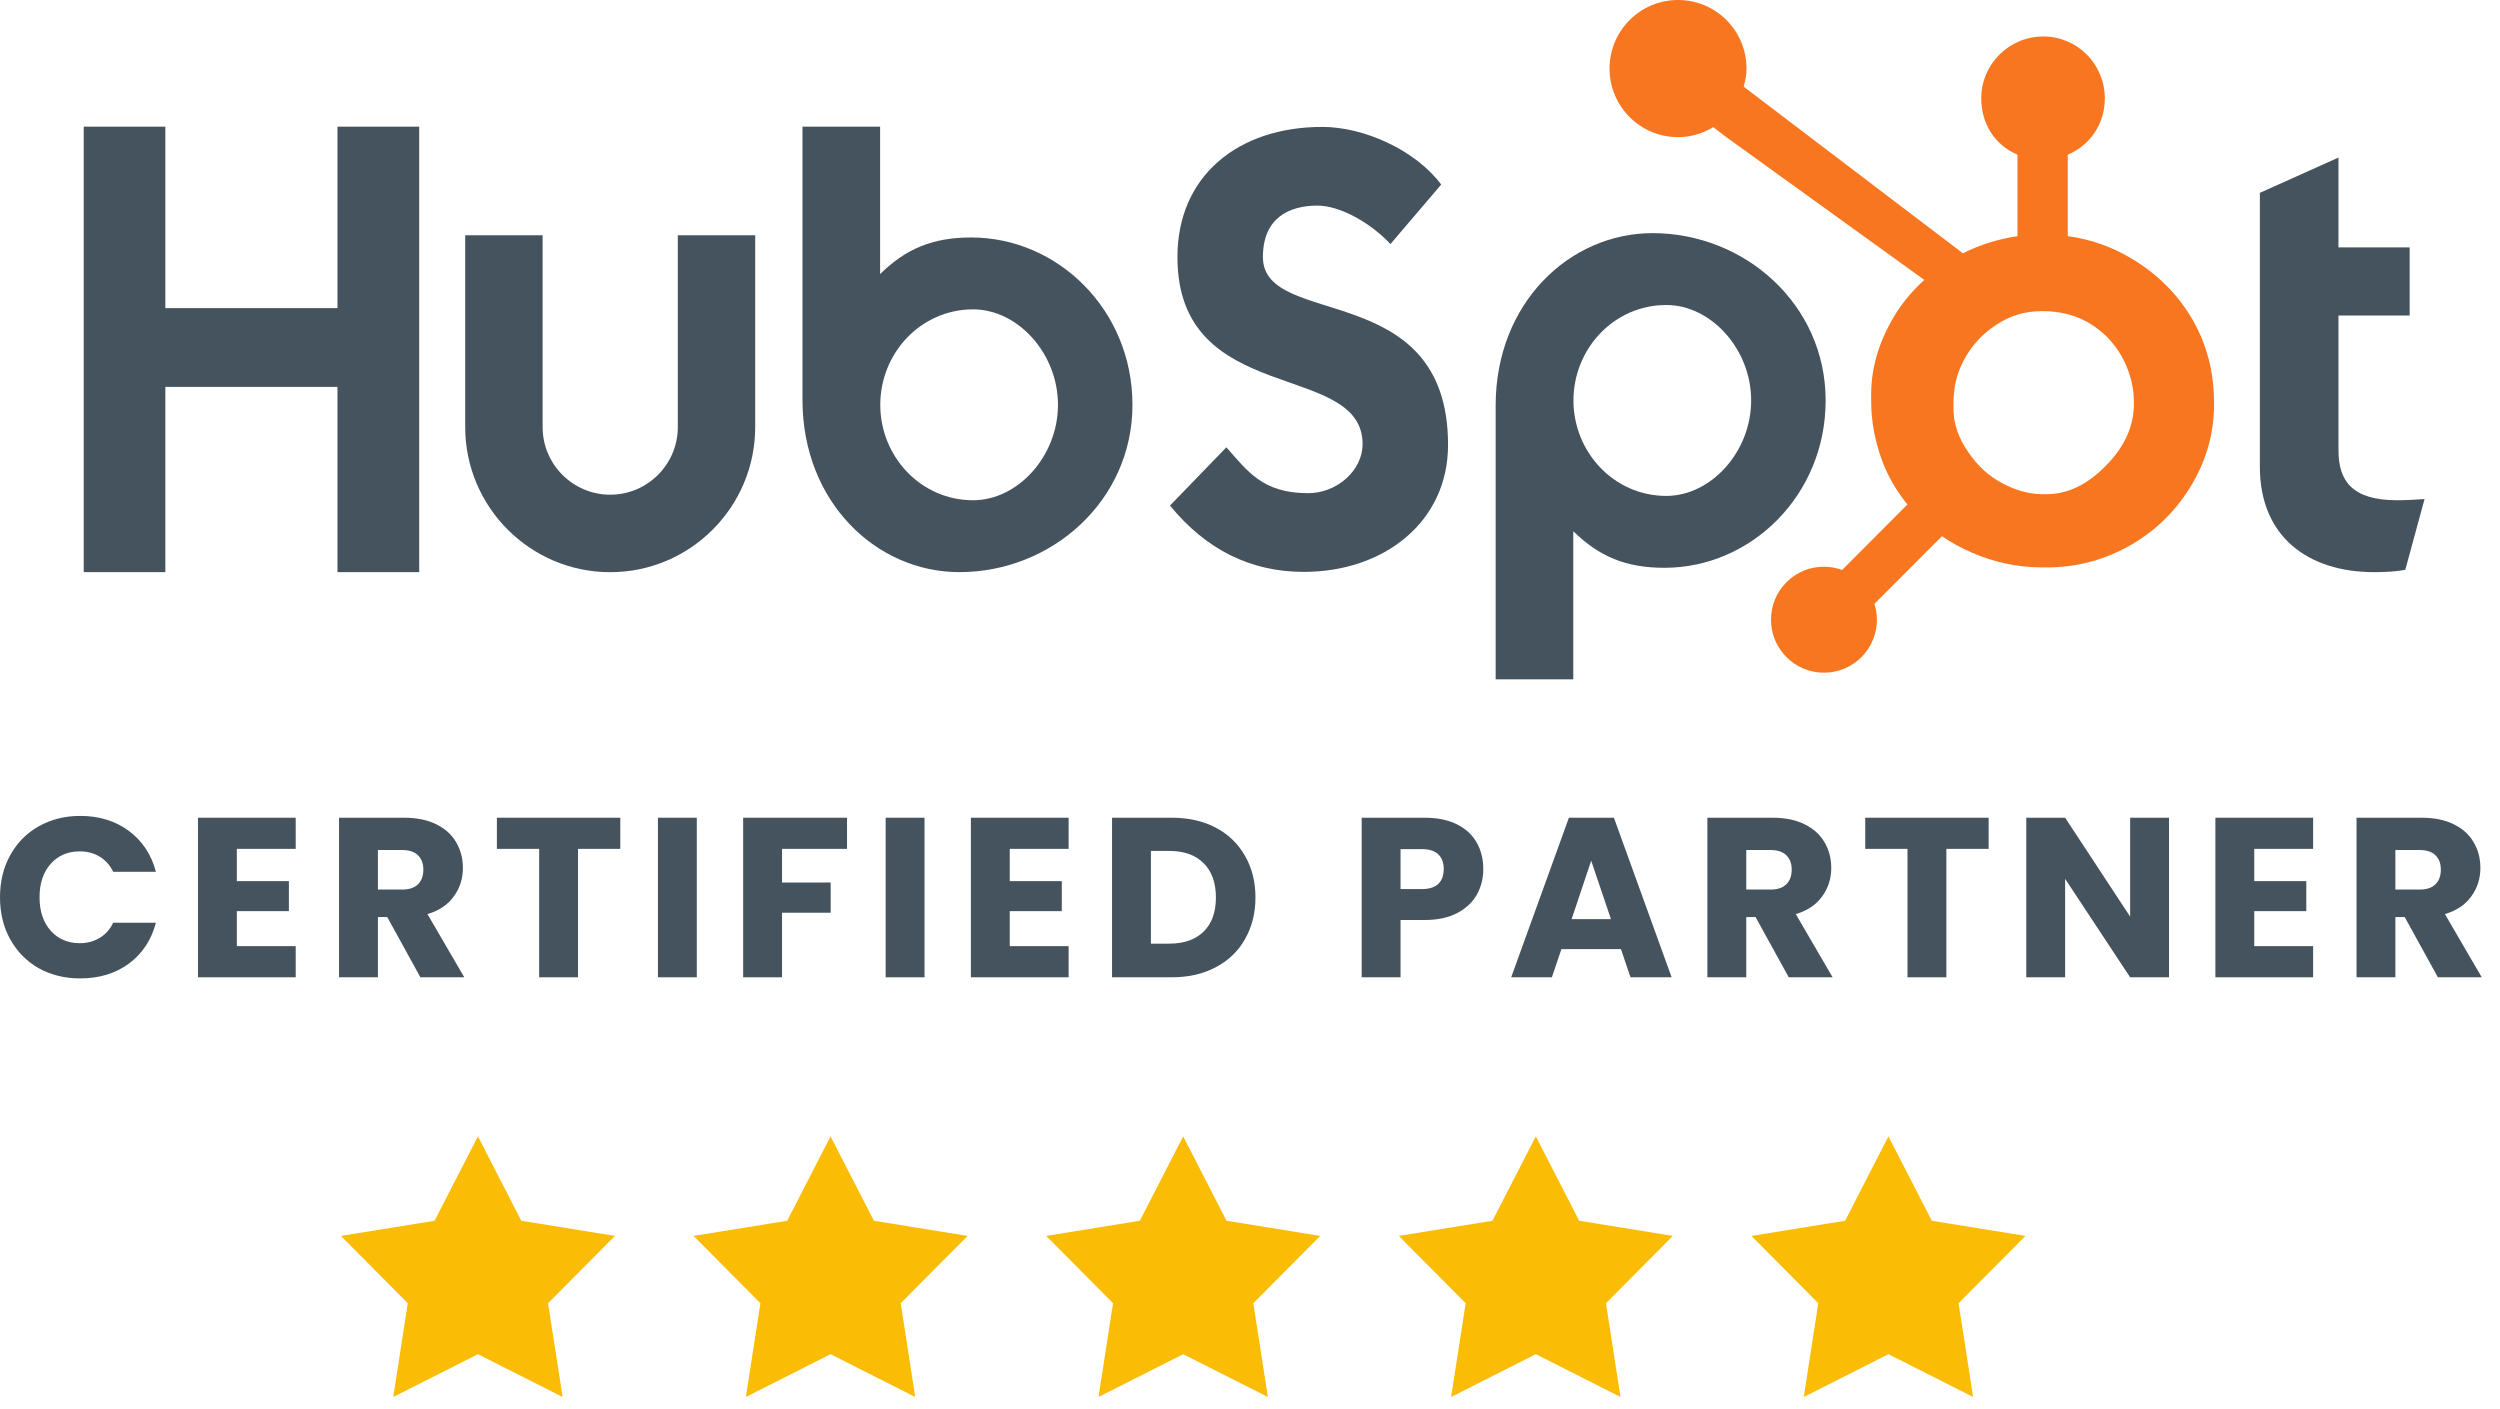
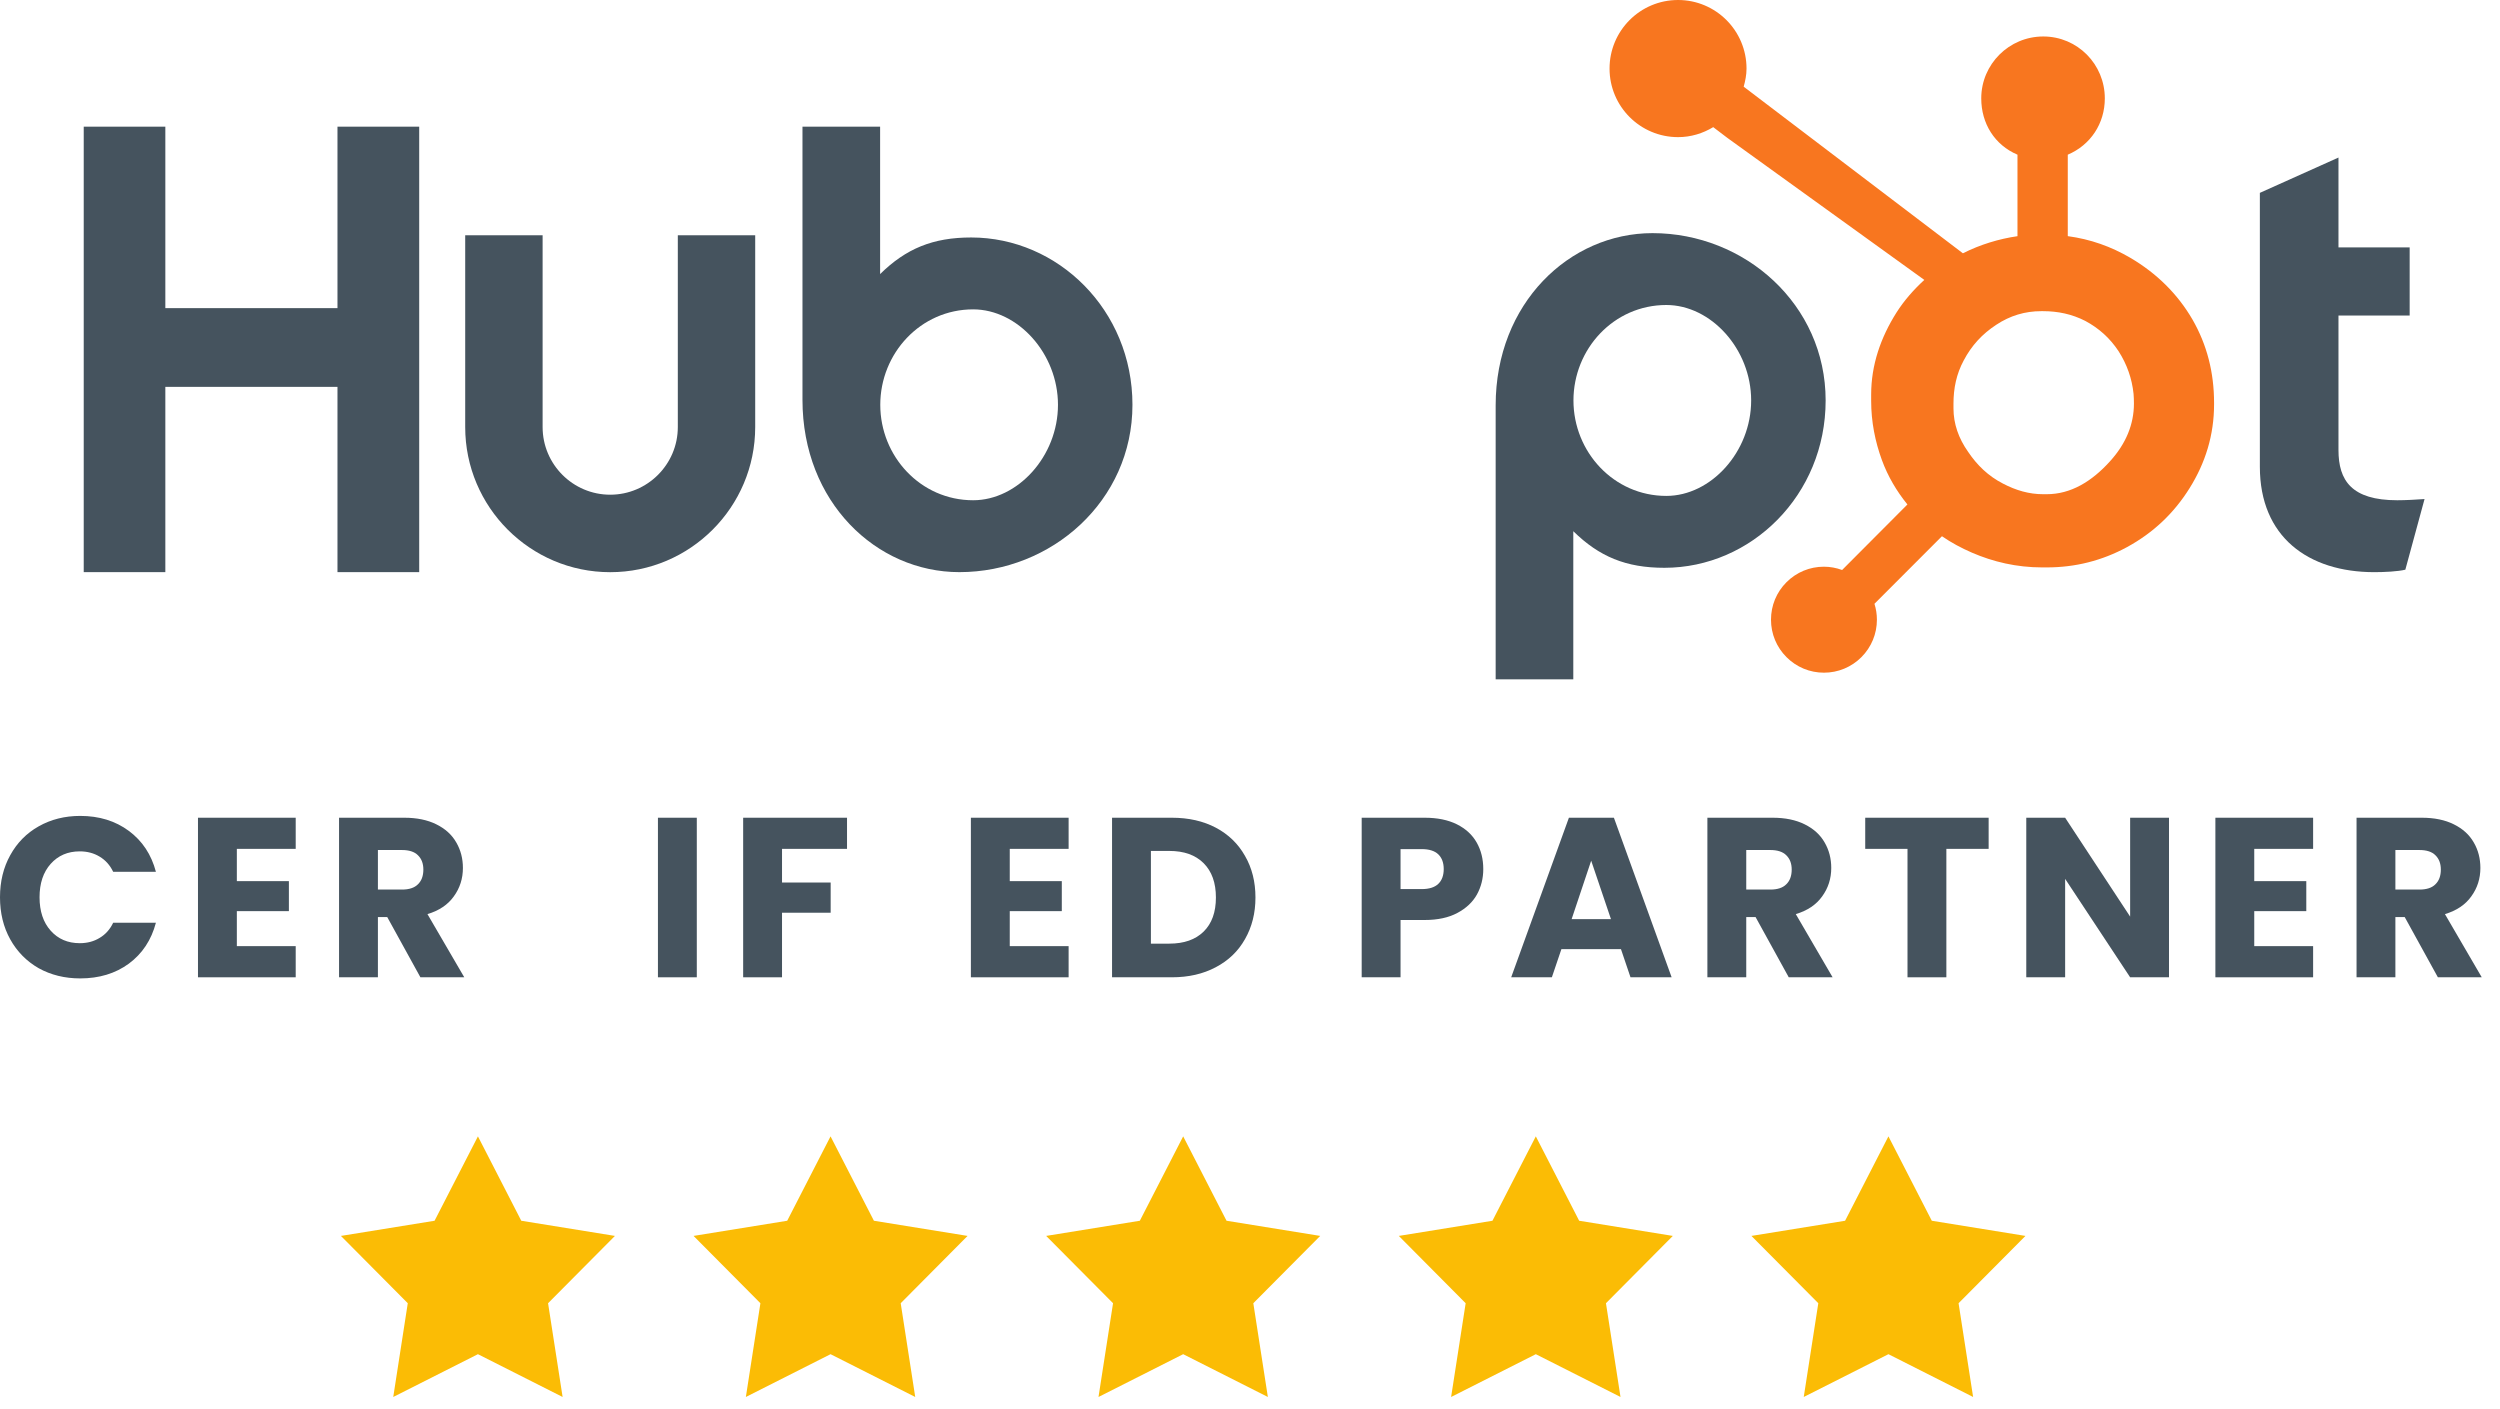
<svg xmlns="http://www.w3.org/2000/svg" width="110" height="62" viewBox="0 0 110 62" fill="none">
  <g clip-path="url(#clip0_722_1140)">
    <path d="M3.684 5.572H7.275V13.558H14.849V5.572H18.445V25.174H14.849V17.021H7.275V25.174H3.684V5.572Z" fill="#45535E" />
    <path d="M29.824 18.791C29.824 20.432 28.488 21.767 26.849 21.767C25.21 21.767 23.875 20.432 23.875 18.791V10.352H20.469V18.791C20.469 22.312 23.331 25.176 26.849 25.176C30.367 25.176 33.229 22.312 33.229 18.791V10.352H29.824V18.791Z" fill="#45535E" />
    <path d="M42.733 10.449C41.044 10.449 39.864 10.94 38.725 12.059V5.572H35.309V17.593C35.309 22.093 38.559 25.174 42.211 25.174C46.271 25.174 49.828 22.038 49.828 17.812C49.828 13.64 46.548 10.449 42.733 10.449ZM42.818 22.011C40.503 22.011 38.732 20.076 38.732 17.812C38.732 15.548 40.503 13.612 42.818 13.612C44.78 13.612 46.551 15.548 46.551 17.812C46.551 20.076 44.78 22.011 42.818 22.011Z" fill="#45535E" />
-     <path d="M55.568 11.311C55.568 9.592 56.712 9.047 57.965 9.047C58.974 9.047 60.309 9.81 61.18 10.738L63.413 8.12C62.297 6.62 60.036 5.584 58.183 5.584C54.477 5.584 51.807 7.738 51.807 11.311C51.807 17.937 59.954 15.837 59.954 19.546C59.954 20.69 58.837 21.7 57.557 21.7C55.541 21.7 54.886 20.718 53.96 19.682L51.48 22.245C53.062 24.181 55.023 25.163 57.366 25.163C60.881 25.163 63.714 22.982 63.714 19.573C63.714 12.21 55.568 14.501 55.568 11.311Z" fill="#45535E" />
    <path d="M72.711 10.258C69.059 10.258 65.809 13.338 65.809 17.838V29.89H69.225V23.373C70.364 24.491 71.543 24.983 73.233 24.983C77.048 24.983 80.328 21.793 80.328 17.62C80.328 13.393 76.77 10.258 72.711 10.258ZM73.318 21.82C71.003 21.82 69.232 19.882 69.232 17.62C69.232 15.356 71.003 13.42 73.318 13.42C75.28 13.42 77.051 15.356 77.051 17.62C77.051 19.882 75.28 21.82 73.318 21.82Z" fill="#45535E" />
    <path d="M105.48 22.011C103.465 22.011 102.893 21.139 102.893 19.802V13.885H106.025V10.886H102.893V6.932L99.434 8.486V20.539C99.434 23.62 101.558 25.175 104.472 25.175C104.908 25.175 105.508 25.147 105.835 25.066L106.68 21.958C106.299 21.984 105.863 22.011 105.48 22.011Z" fill="#45535E" />
    <path d="M96.469 14.059C95.814 12.932 94.893 12.027 93.741 11.347C92.88 10.845 91.988 10.527 90.982 10.39V6.806C91.988 6.379 92.612 5.433 92.612 4.329C92.612 2.824 91.406 1.605 89.904 1.605C88.401 1.605 87.175 2.824 87.175 4.329C87.175 5.433 87.763 6.379 88.769 6.806V10.392C87.964 10.508 87.13 10.759 86.368 11.145C84.811 9.962 79.707 6.081 76.722 3.814C76.793 3.558 76.847 3.295 76.847 3.017C76.847 1.351 75.499 0 73.834 0C72.168 0 70.82 1.351 70.82 3.017C70.82 4.683 72.169 6.034 73.835 6.034C74.403 6.034 74.928 5.868 75.382 5.594L76.012 6.073L84.67 12.316C84.212 12.736 83.786 13.215 83.445 13.752C82.754 14.846 82.331 16.05 82.331 17.363V17.637C82.331 18.559 82.506 19.43 82.805 20.247C83.067 20.961 83.451 21.61 83.926 22.197L81.053 25.08C80.798 24.986 80.53 24.935 80.251 24.935C79.629 24.935 79.045 25.178 78.606 25.617C78.165 26.058 77.924 26.643 77.924 27.266C77.924 27.889 78.166 28.474 78.607 28.915C79.047 29.355 79.631 29.598 80.254 29.598C80.876 29.598 81.461 29.355 81.902 28.915C82.341 28.474 82.584 27.889 82.584 27.266C82.584 27.025 82.546 26.79 82.476 26.567L85.446 23.594C85.853 23.875 86.293 24.112 86.766 24.317C87.698 24.72 88.728 24.966 89.854 24.966H90.06C91.306 24.966 92.48 24.673 93.585 24.075C94.748 23.442 95.659 22.576 96.347 21.471C97.038 20.364 97.419 19.14 97.419 17.793V17.726C97.419 16.401 97.113 15.179 96.469 14.059ZM92.841 20.296C92.034 21.192 91.108 21.745 90.06 21.745H89.888C89.29 21.745 88.704 21.579 88.131 21.278C87.486 20.947 86.995 20.474 86.593 19.875C86.178 19.288 85.953 18.646 85.953 17.966V17.76C85.953 17.091 86.081 16.457 86.404 15.858C86.749 15.204 87.216 14.695 87.836 14.29C88.445 13.888 89.096 13.691 89.82 13.691H89.888C90.545 13.691 91.167 13.82 91.754 14.121C92.352 14.442 92.841 14.88 93.219 15.456C93.587 16.032 93.806 16.653 93.877 17.331C93.888 17.471 93.893 17.615 93.893 17.753C93.893 18.672 93.543 19.523 92.841 20.296Z" fill="#F8761F" />
  </g>
  <path d="M107.267 43.001L105.807 40.35H105.397V43.001H103.688V35.98H106.557C107.111 35.98 107.581 36.077 107.967 36.27C108.361 36.464 108.654 36.73 108.847 37.071C109.041 37.404 109.137 37.777 109.137 38.191C109.137 38.657 109.004 39.074 108.737 39.441C108.477 39.807 108.091 40.067 107.577 40.221L109.197 43.001H107.267ZM105.397 39.141H106.457C106.771 39.141 107.004 39.064 107.157 38.91C107.317 38.757 107.397 38.541 107.397 38.261C107.397 37.994 107.317 37.784 107.157 37.63C107.004 37.477 106.771 37.401 106.457 37.401H105.397V39.141Z" fill="#45535E" />
  <path d="M99.187 37.35V38.77H101.477V40.09H99.187V41.63H101.777V43.001H97.477V35.98H101.777V37.35H99.187Z" fill="#45535E" />
  <path d="M95.436 43.001H93.726L90.866 38.67V43.001H89.156V35.98H90.866L93.726 40.331V35.98H95.436V43.001Z" fill="#45535E" />
  <path d="M87.5 35.98V37.35H85.64V43.001H83.93V37.35H82.07V35.98H87.5Z" fill="#45535E" />
  <path d="M78.705 43.001L77.245 40.35H76.835V43.001H75.125V35.98H77.995C78.548 35.98 79.018 36.077 79.405 36.27C79.798 36.464 80.092 36.73 80.285 37.071C80.478 37.404 80.575 37.777 80.575 38.191C80.575 38.657 80.442 39.074 80.175 39.441C79.915 39.807 79.528 40.067 79.015 40.221L80.635 43.001H78.705ZM76.835 39.141H77.895C78.208 39.141 78.442 39.064 78.595 38.91C78.755 38.757 78.835 38.541 78.835 38.261C78.835 37.994 78.755 37.784 78.595 37.63C78.442 37.477 78.208 37.401 77.895 37.401H76.835V39.141Z" fill="#45535E" />
  <path d="M71.322 41.761H68.702L68.282 43.001H66.492L69.032 35.98H71.012L73.552 43.001H71.742L71.322 41.761ZM70.882 40.441L70.012 37.87L69.152 40.441H70.882Z" fill="#45535E" />
  <path d="M65.264 38.24C65.264 38.647 65.171 39.02 64.984 39.361C64.797 39.694 64.511 39.964 64.124 40.17C63.737 40.377 63.257 40.48 62.684 40.48H61.624V43.001H59.914V35.98H62.684C63.244 35.98 63.717 36.077 64.104 36.27C64.491 36.464 64.781 36.73 64.974 37.071C65.167 37.41 65.264 37.8 65.264 38.24ZM62.554 39.12C62.881 39.12 63.124 39.044 63.284 38.891C63.444 38.737 63.524 38.52 63.524 38.24C63.524 37.961 63.444 37.744 63.284 37.59C63.124 37.437 62.881 37.361 62.554 37.361H61.624V39.12H62.554Z" fill="#45535E" />
  <path d="M51.56 35.98C52.3 35.98 52.946 36.127 53.5 36.42C54.053 36.714 54.48 37.127 54.78 37.66C55.086 38.187 55.24 38.797 55.24 39.49C55.24 40.177 55.086 40.787 54.78 41.321C54.48 41.854 54.05 42.267 53.49 42.56C52.936 42.854 52.293 43.001 51.56 43.001H48.93V35.98H51.56ZM51.45 41.52C52.096 41.52 52.6 41.344 52.96 40.99C53.32 40.637 53.5 40.137 53.5 39.49C53.5 38.844 53.32 38.34 52.96 37.98C52.6 37.62 52.096 37.441 51.45 37.441H50.64V41.52H51.45Z" fill="#45535E" />
  <path d="M44.429 37.35V38.77H46.719V40.09H44.429V41.63H47.019V43.001H42.719V35.98H47.019V37.35H44.429Z" fill="#45535E" />
-   <path d="M40.679 35.98V43.001H38.969V35.98H40.679Z" fill="#45535E" />
  <path d="M37.269 35.98V37.35H34.409V38.831H36.549V40.16H34.409V43.001H32.699V35.98H37.269Z" fill="#45535E" />
  <path d="M30.659 35.98V43.001H28.949V35.98H30.659Z" fill="#45535E" />
-   <path d="M27.293 35.98V37.35H25.433V43.001H23.723V37.35H21.863V35.98H27.293Z" fill="#45535E" />
  <path d="M18.498 43.001L17.038 40.35H16.628V43.001H14.918V35.98H17.788C18.341 35.98 18.811 36.077 19.198 36.27C19.591 36.464 19.885 36.73 20.078 37.071C20.271 37.404 20.368 37.777 20.368 38.191C20.368 38.657 20.235 39.074 19.968 39.441C19.708 39.807 19.321 40.067 18.808 40.221L20.428 43.001H18.498ZM16.628 39.141H17.688C18.001 39.141 18.235 39.064 18.388 38.91C18.548 38.757 18.628 38.541 18.628 38.261C18.628 37.994 18.548 37.784 18.388 37.63C18.235 37.477 18.001 37.401 17.688 37.401H16.628V39.141Z" fill="#45535E" />
  <path d="M10.421 37.35V38.77H12.711V40.09H10.421V41.63H13.011V43.001H8.711V35.98H13.011V37.35H10.421Z" fill="#45535E" />
  <path d="M0 39.48C0 38.787 0.15 38.17 0.45 37.63C0.75 37.084 1.167 36.66 1.7 36.36C2.24 36.054 2.85 35.9 3.53 35.9C4.363 35.9 5.077 36.12 5.67 36.56C6.263 37 6.66 37.6 6.86 38.36H4.98C4.84 38.067 4.64 37.844 4.38 37.69C4.127 37.537 3.837 37.46 3.51 37.46C2.983 37.46 2.557 37.644 2.23 38.01C1.903 38.377 1.74 38.867 1.74 39.48C1.74 40.094 1.903 40.584 2.23 40.95C2.557 41.317 2.983 41.5 3.51 41.5C3.837 41.5 4.127 41.424 4.38 41.27C4.64 41.117 4.84 40.894 4.98 40.6H6.86C6.66 41.36 6.263 41.96 5.67 42.4C5.077 42.834 4.363 43.05 3.53 43.05C2.85 43.05 2.24 42.9 1.7 42.6C1.167 42.294 0.75 41.87 0.45 41.33C0.15 40.79 0 40.174 0 39.48Z" fill="#45535E" />
  <path d="M21.029 50L22.936 53.713L27.057 54.38L24.115 57.342L24.755 61.467L21.029 59.584L17.303 61.467L17.942 57.342L15 54.38L19.121 53.713L21.029 50Z" fill="#FBBC05" />
  <path d="M36.544 50L38.452 53.713L42.573 54.38L39.631 57.342L40.27 61.467L36.544 59.584L32.818 61.467L33.458 57.342L30.516 54.38L34.637 53.713L36.544 50Z" fill="#FBBC05" />
  <path d="M52.06 50L53.967 53.713L58.089 54.38L55.146 57.342L55.786 61.467L52.06 59.584L48.334 61.467L48.974 57.342L46.031 54.38L50.153 53.713L52.06 50Z" fill="#FBBC05" />
  <path d="M67.576 50L69.483 53.713L73.604 54.38L70.662 57.342L71.302 61.467L67.576 59.584L63.849 61.467L64.489 57.342L61.547 54.38L65.668 53.713L67.576 50Z" fill="#FBBC05" />
-   <path d="M83.091 50L84.999 53.713L89.12 54.38L86.177 57.342L86.817 61.467L83.091 59.584L79.365 61.467L80.005 57.342L77.062 54.38L81.184 53.713L83.091 50Z" fill="#FBBC05" />
+   <path d="M83.091 50L84.999 53.713L89.12 54.38L86.177 57.342L86.817 61.467L83.091 59.584L79.365 61.467L80.005 57.342L77.062 54.38L81.184 53.713L83.091 50" fill="#FBBC05" />
  <defs>
    <clipPath id="clip0_722_1140">
      <rect width="103" height="30" fill="white" transform="translate(3.672)" />
    </clipPath>
  </defs>
</svg>